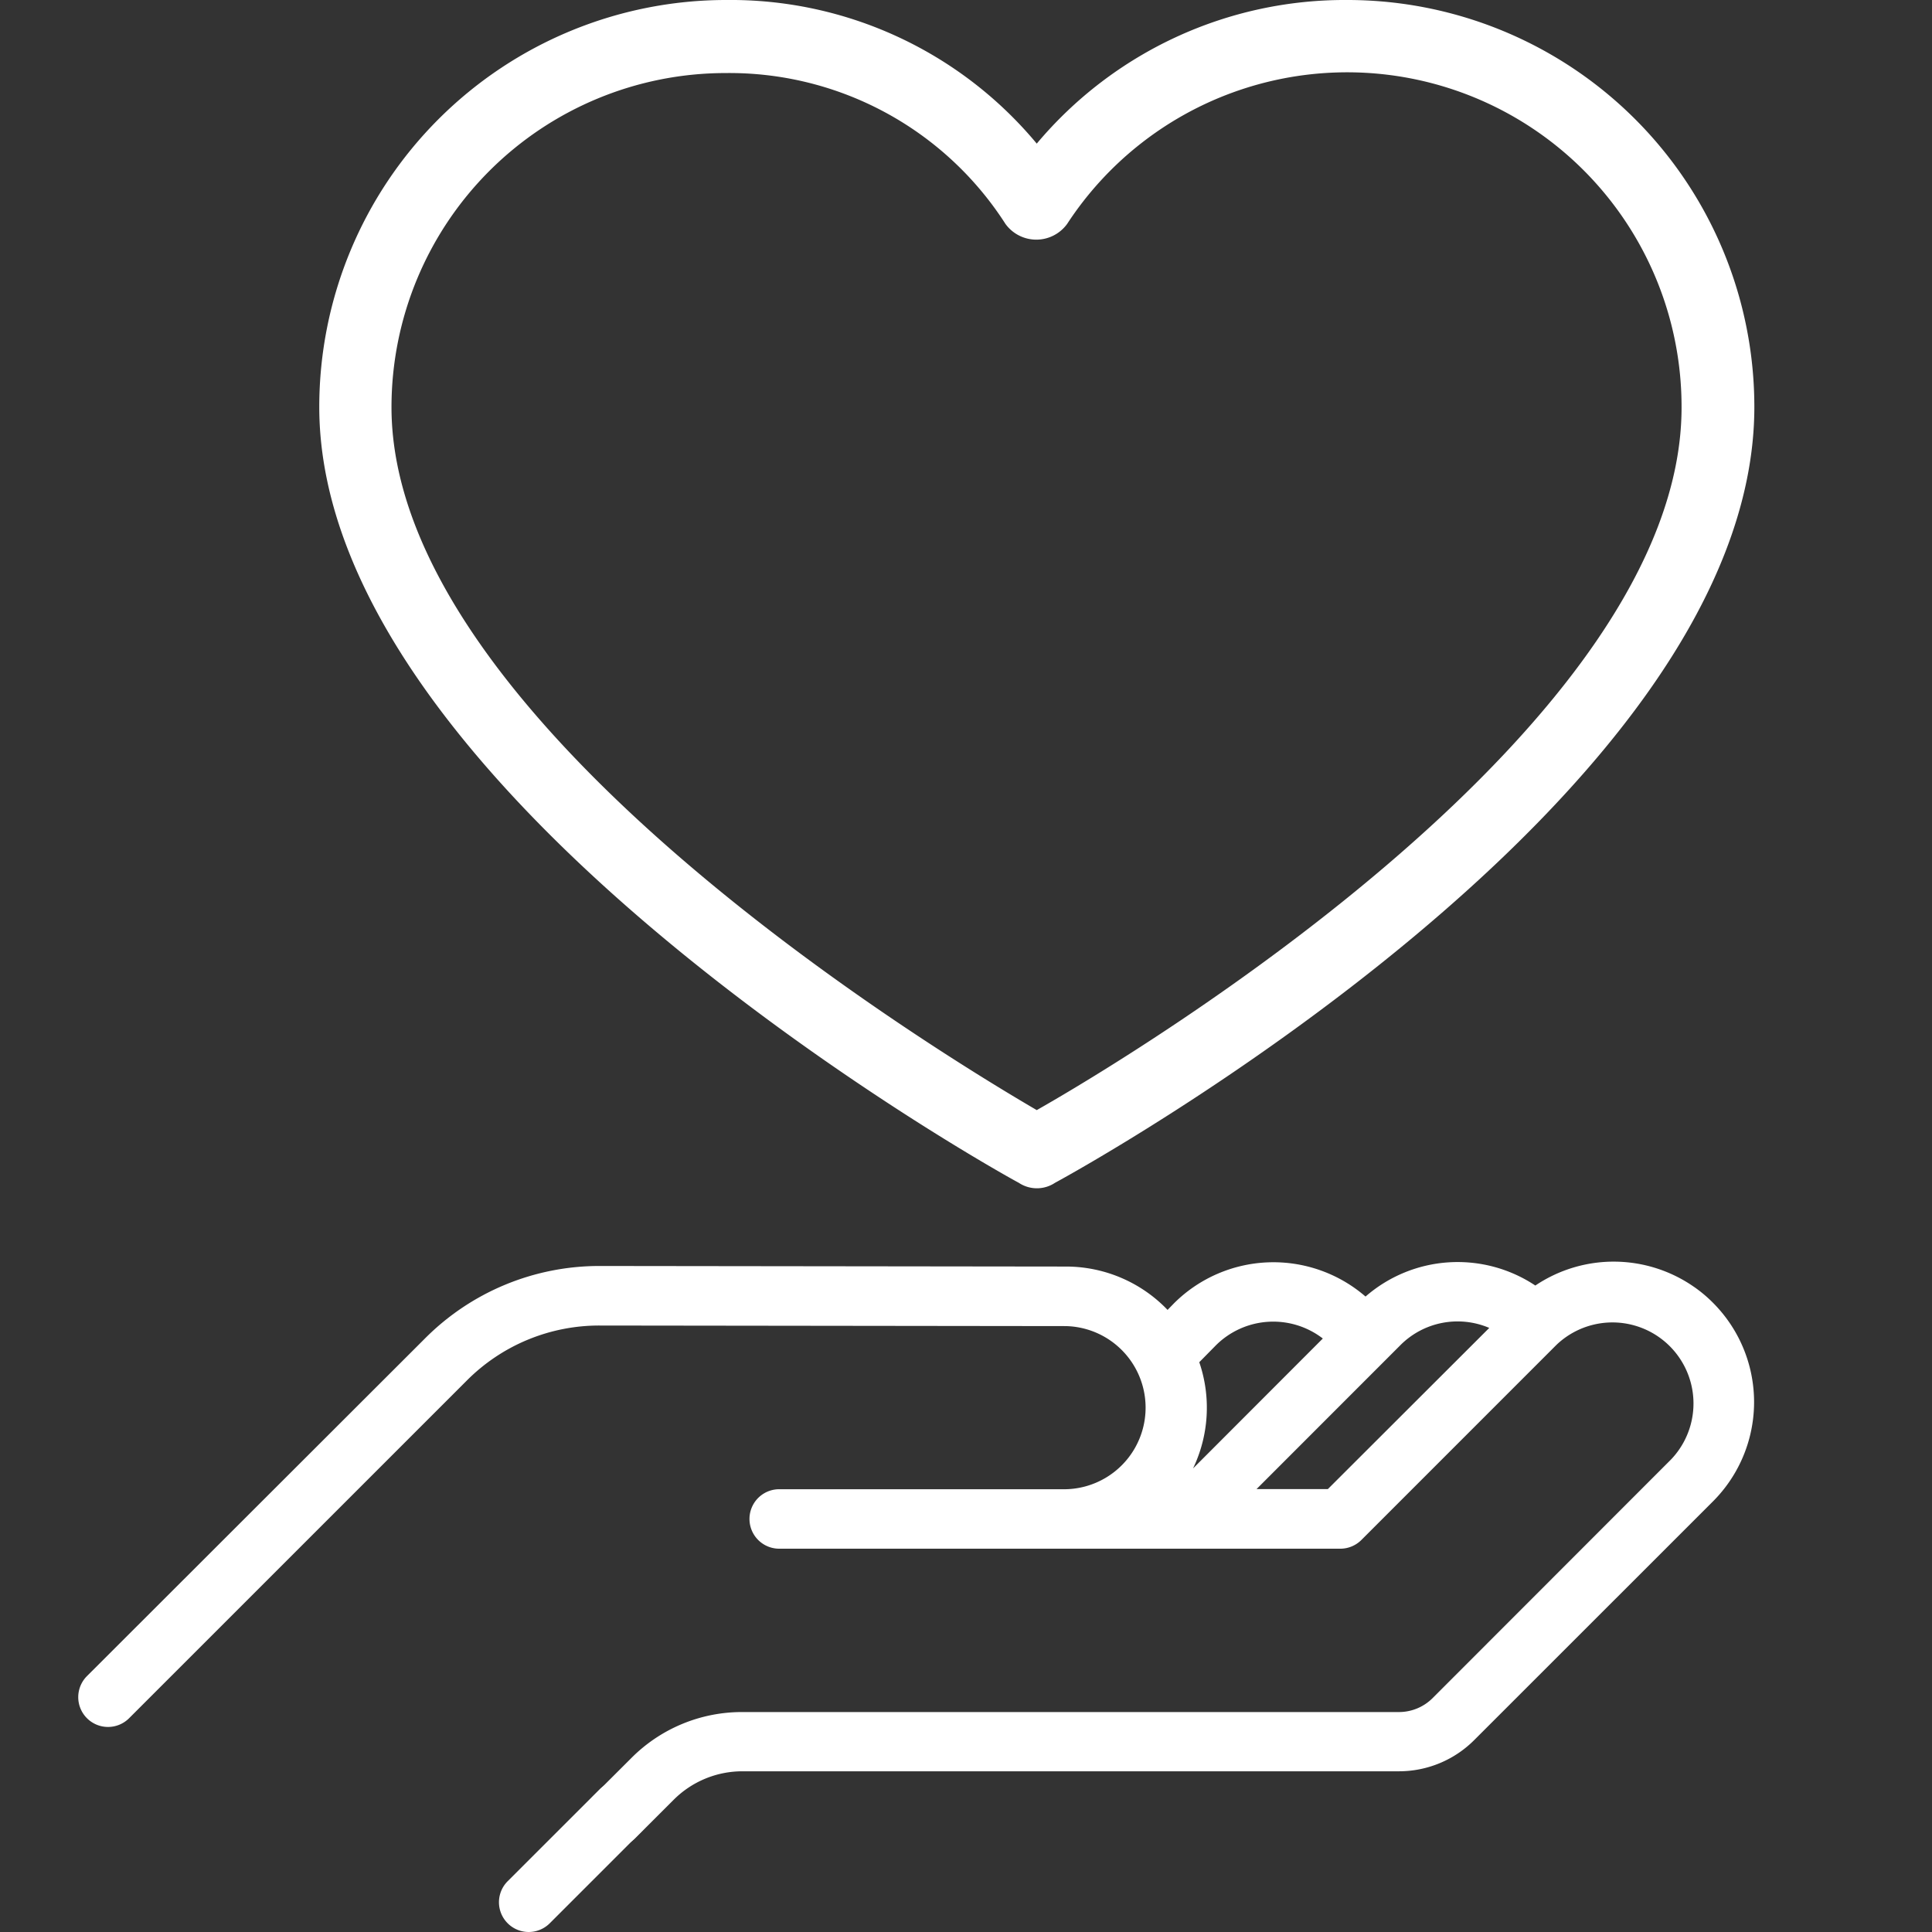
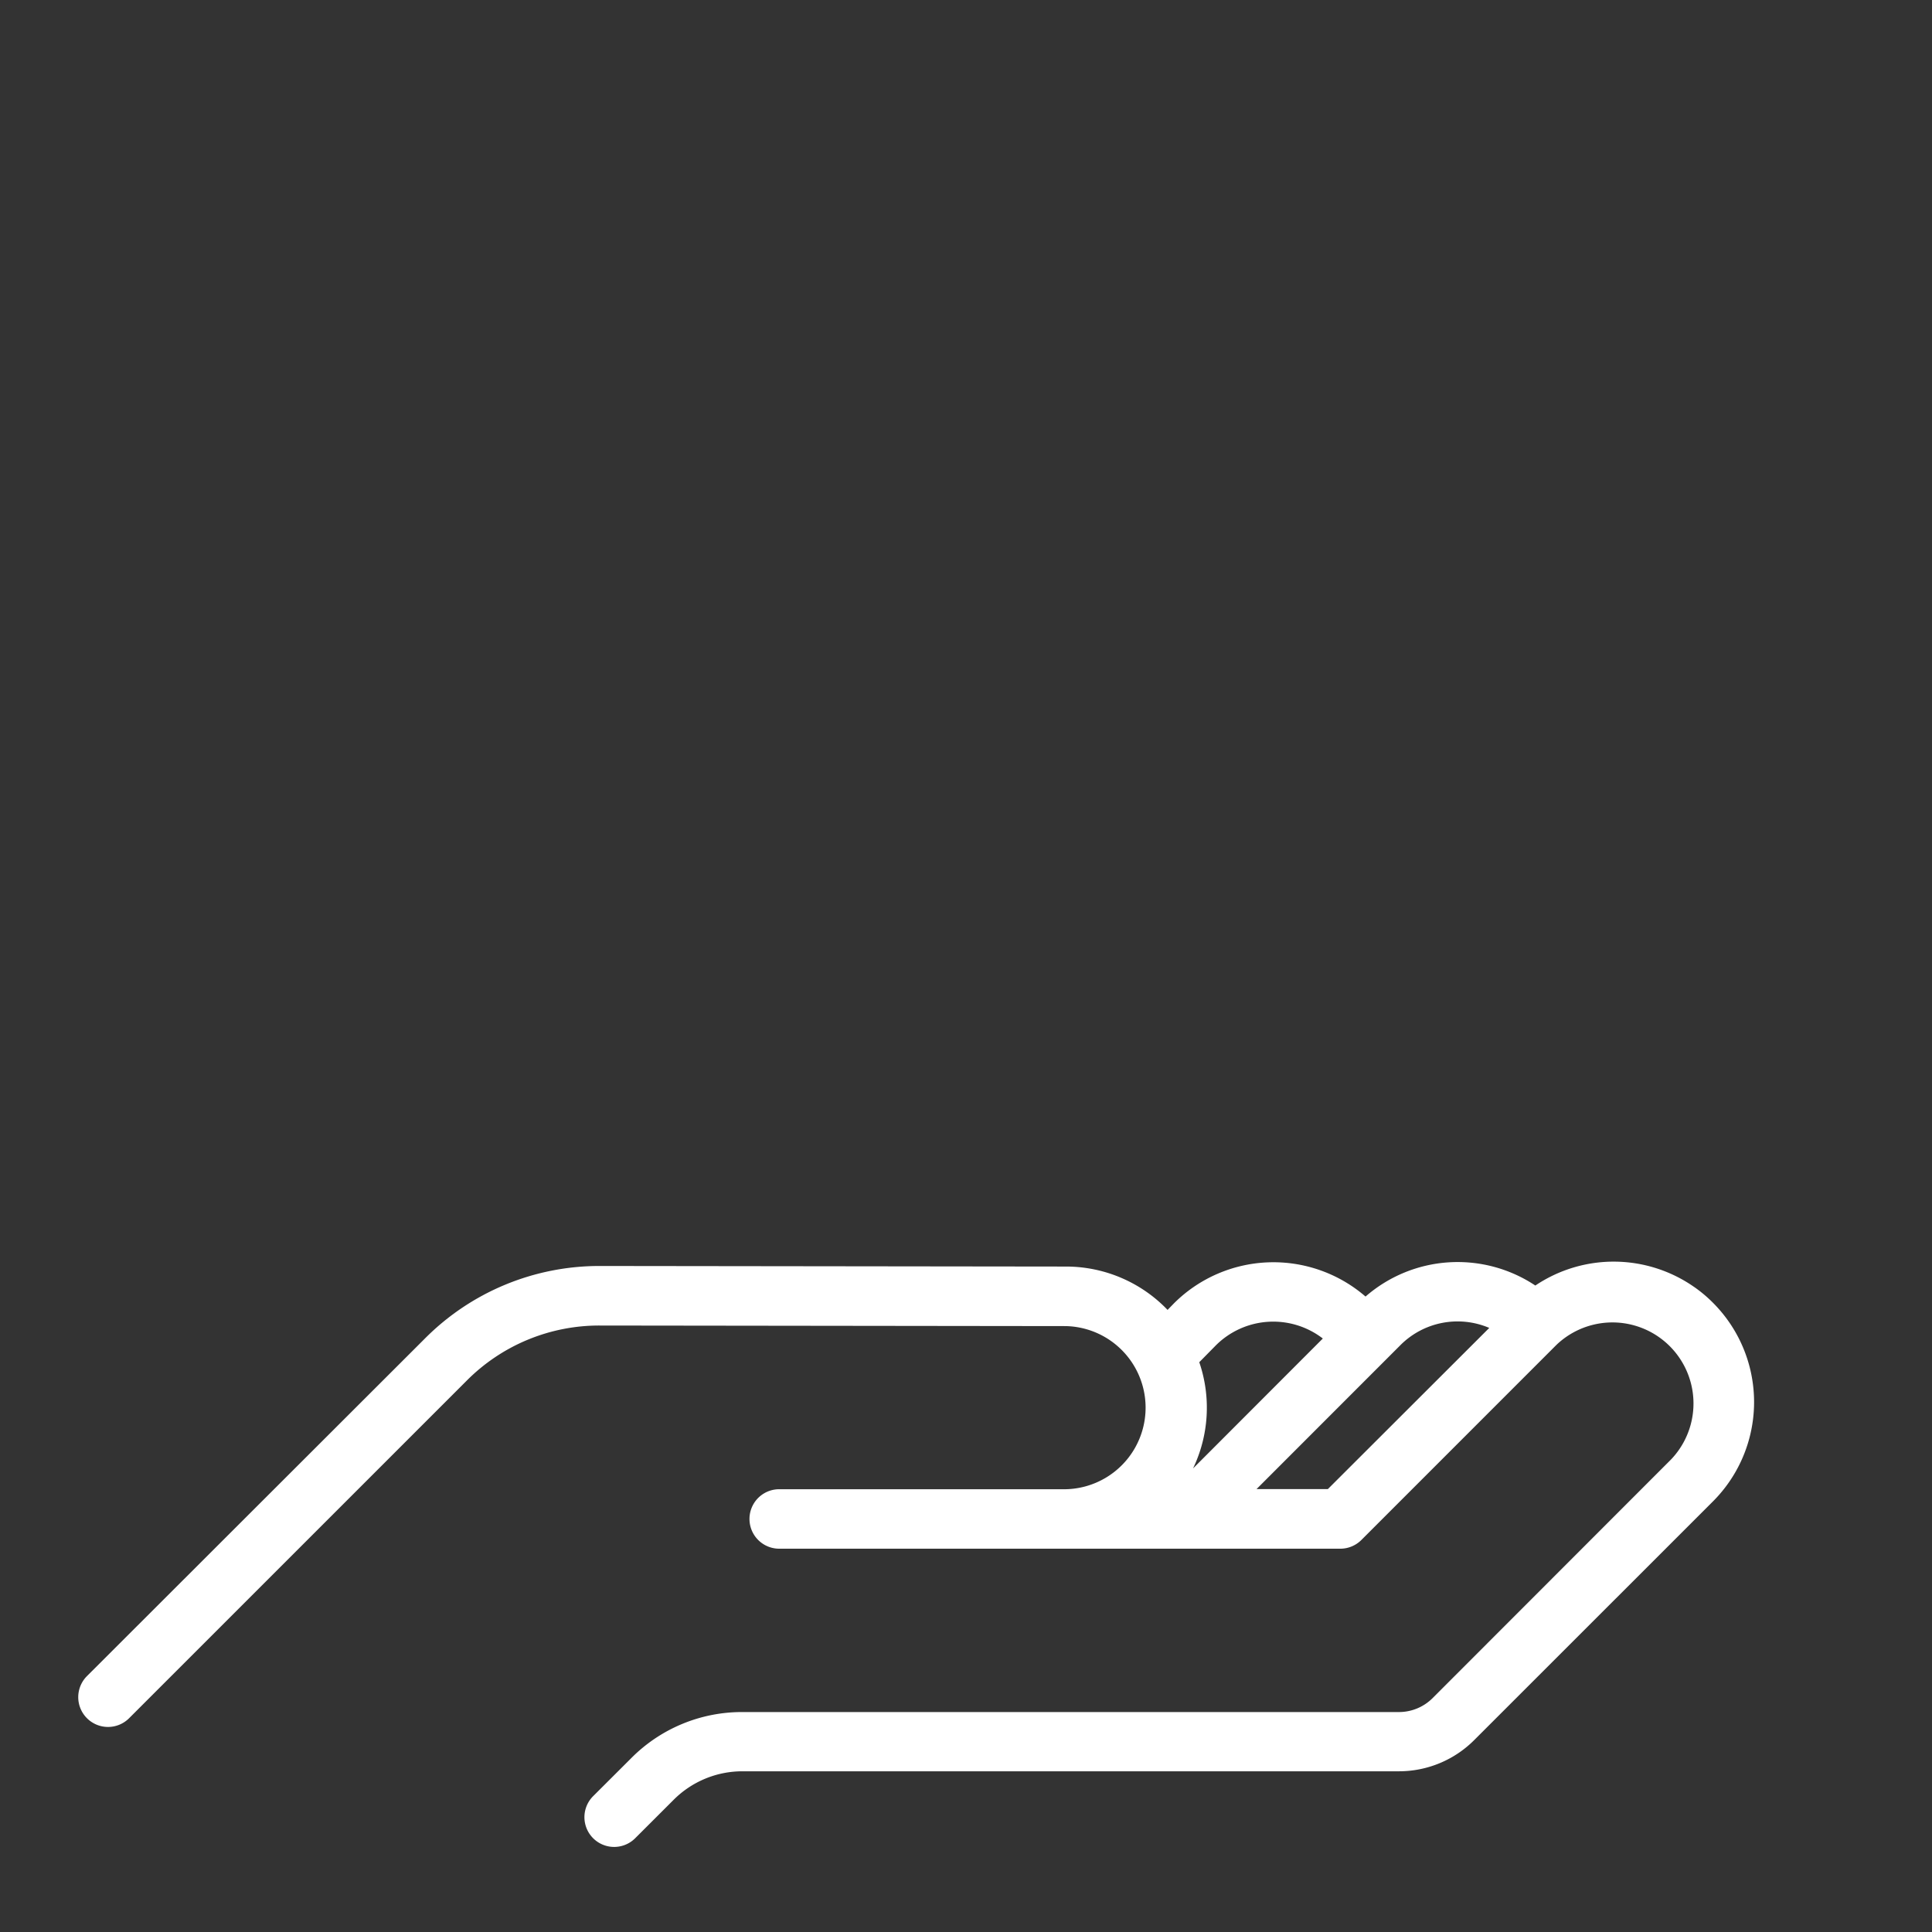
<svg xmlns="http://www.w3.org/2000/svg" id="Capa_1" data-name="Capa 1" viewBox="0 0 512 512">
  <rect x="0" y="0" width="512" height="512" fill="#333333" stroke="none" />
  <defs>
    <style>.cls-1{fill:#fff;}</style>
  </defs>
  <g id="Capa_1-2" data-name="Capa 1">
-     <path class="cls-1" d="M159,474.1l-24.46,24.44a7.88,7.88,0,0,0,11.15,11.15l24.45-24.45A7.88,7.88,0,0,0,159,474.1Z" />
    <path class="cls-1" d="M448.88,341a37.21,37.21,0,0,0-42-.32,37.16,37.16,0,0,0-45,2.92,37.33,37.33,0,0,0-50.74,1.77l-1.72,1.77a37.26,37.26,0,0,0-26.91-11.49l-123.51-.15a65.16,65.16,0,0,0-46.41,19.24L23.06,444.17A7.89,7.89,0,1,0,34.2,455.36l89.48-89.47a49.47,49.47,0,0,1,35.25-14.61l123.51.15a21.62,21.62,0,0,1,0,43.23H206.5a7.88,7.88,0,1,0,0,15.76H355.19a7.9,7.9,0,0,0,5.58-2.3l51.69-51.7a21.48,21.48,0,0,1,30.37,30.37L379.67,450a12.62,12.62,0,0,1-8.95,3.71h-174a41.33,41.33,0,0,0-29.42,12.2L157.19,476a7.88,7.88,0,0,0,11.14,11.15L178.49,477a25.74,25.74,0,0,1,18.29-7.59h174a28.19,28.19,0,0,0,20-8.37l63.16-63.14a37.24,37.24,0,0,0,0-52.67,36.22,36.22,0,0,0-5.08-4.25ZM322.25,356.5a21.53,21.53,0,0,1,28.31-1.78l-34.39,34.43A37.22,37.22,0,0,0,317.82,361Zm29.65,38.12H333L371.1,356.5a21.39,21.39,0,0,1,23.57-4.59Z" />
  </g>
  <g id="Layer_2" data-name="Layer 2">
-     <path class="cls-1" d="M357.06,0h0a106.53,106.53,0,0,0-82.31,38.06A105.52,105.52,0,0,0,192.44,0,107.85,107.85,0,0,0,84.61,107.84C84.61,210,262.77,309.61,270,313.46a8.65,8.65,0,0,0,9.58,0c7.19-3.88,185.34-102.12,185.34-205.62A107.84,107.84,0,0,0,357.06,0ZM274.75,294.19c-27.94-16.31-171-103.5-171-186.26a88.56,88.56,0,0,1,88.53-88.57h0a86.9,86.9,0,0,1,74.19,40,10.1,10.1,0,0,0,16.32,0A88.62,88.62,0,0,1,445.63,108C445.63,191.71,302.67,278.34,274.75,294.19Z" />
-   </g>
+     </g>
</svg>